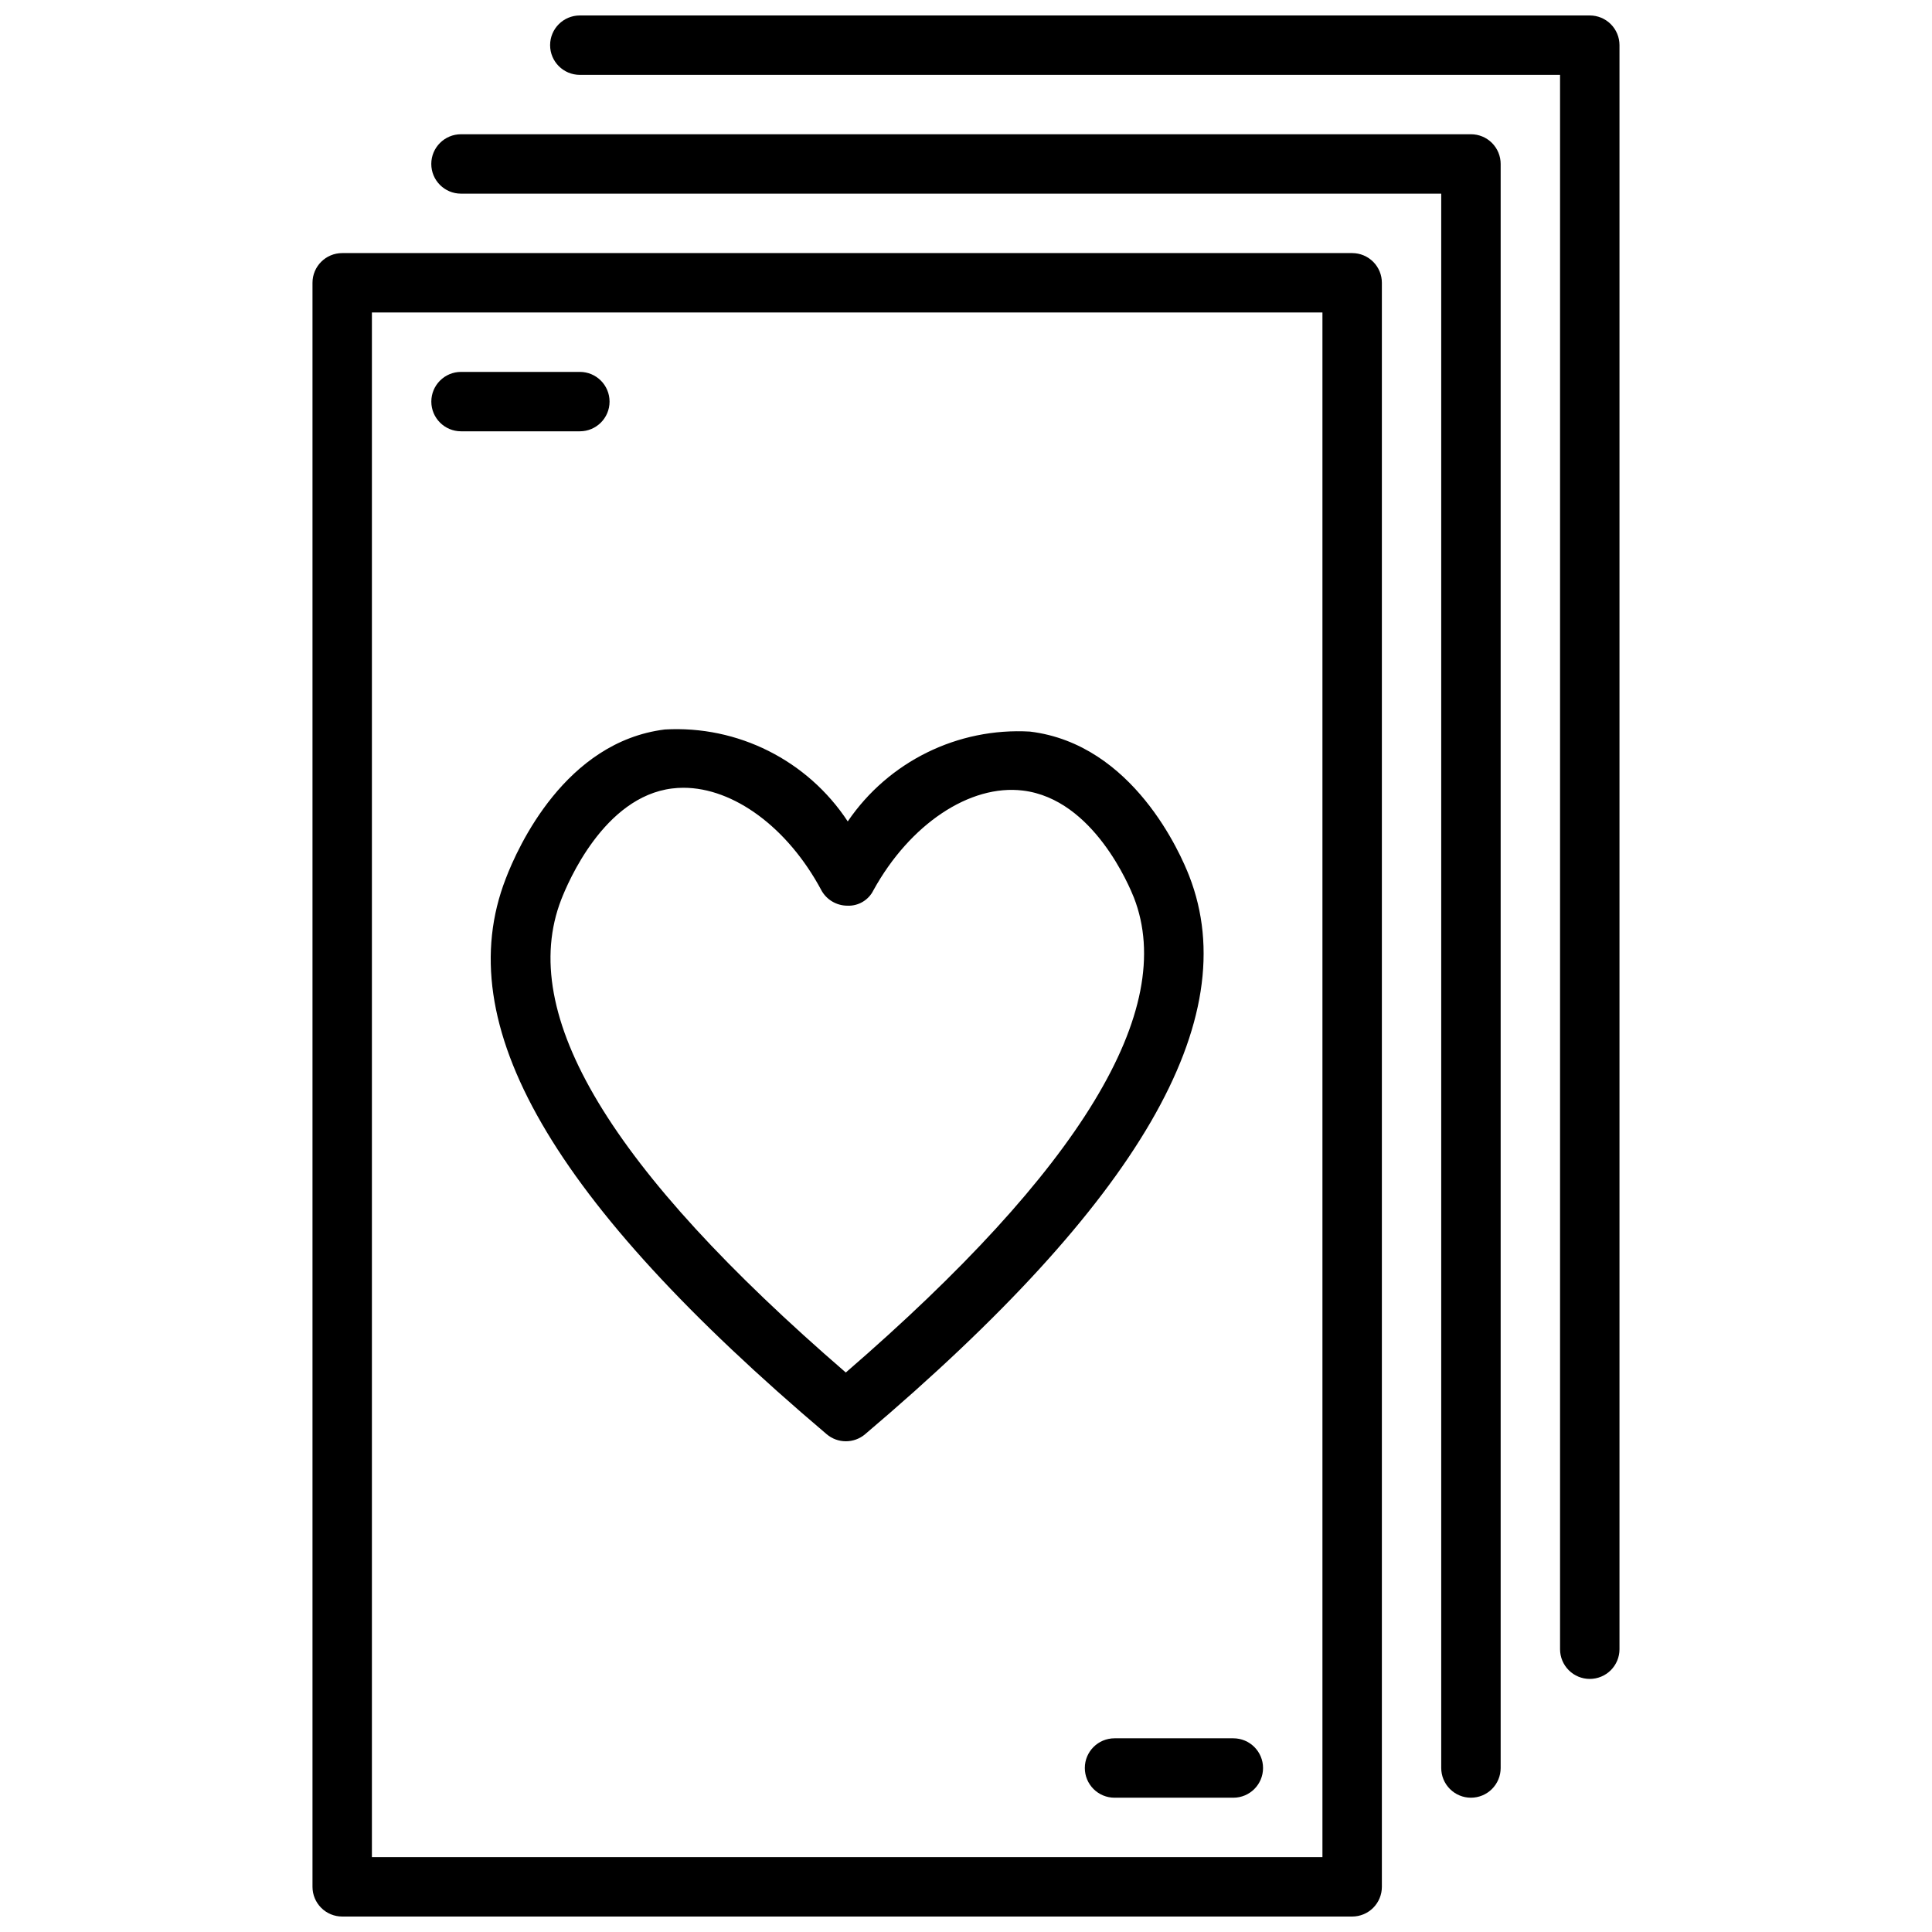
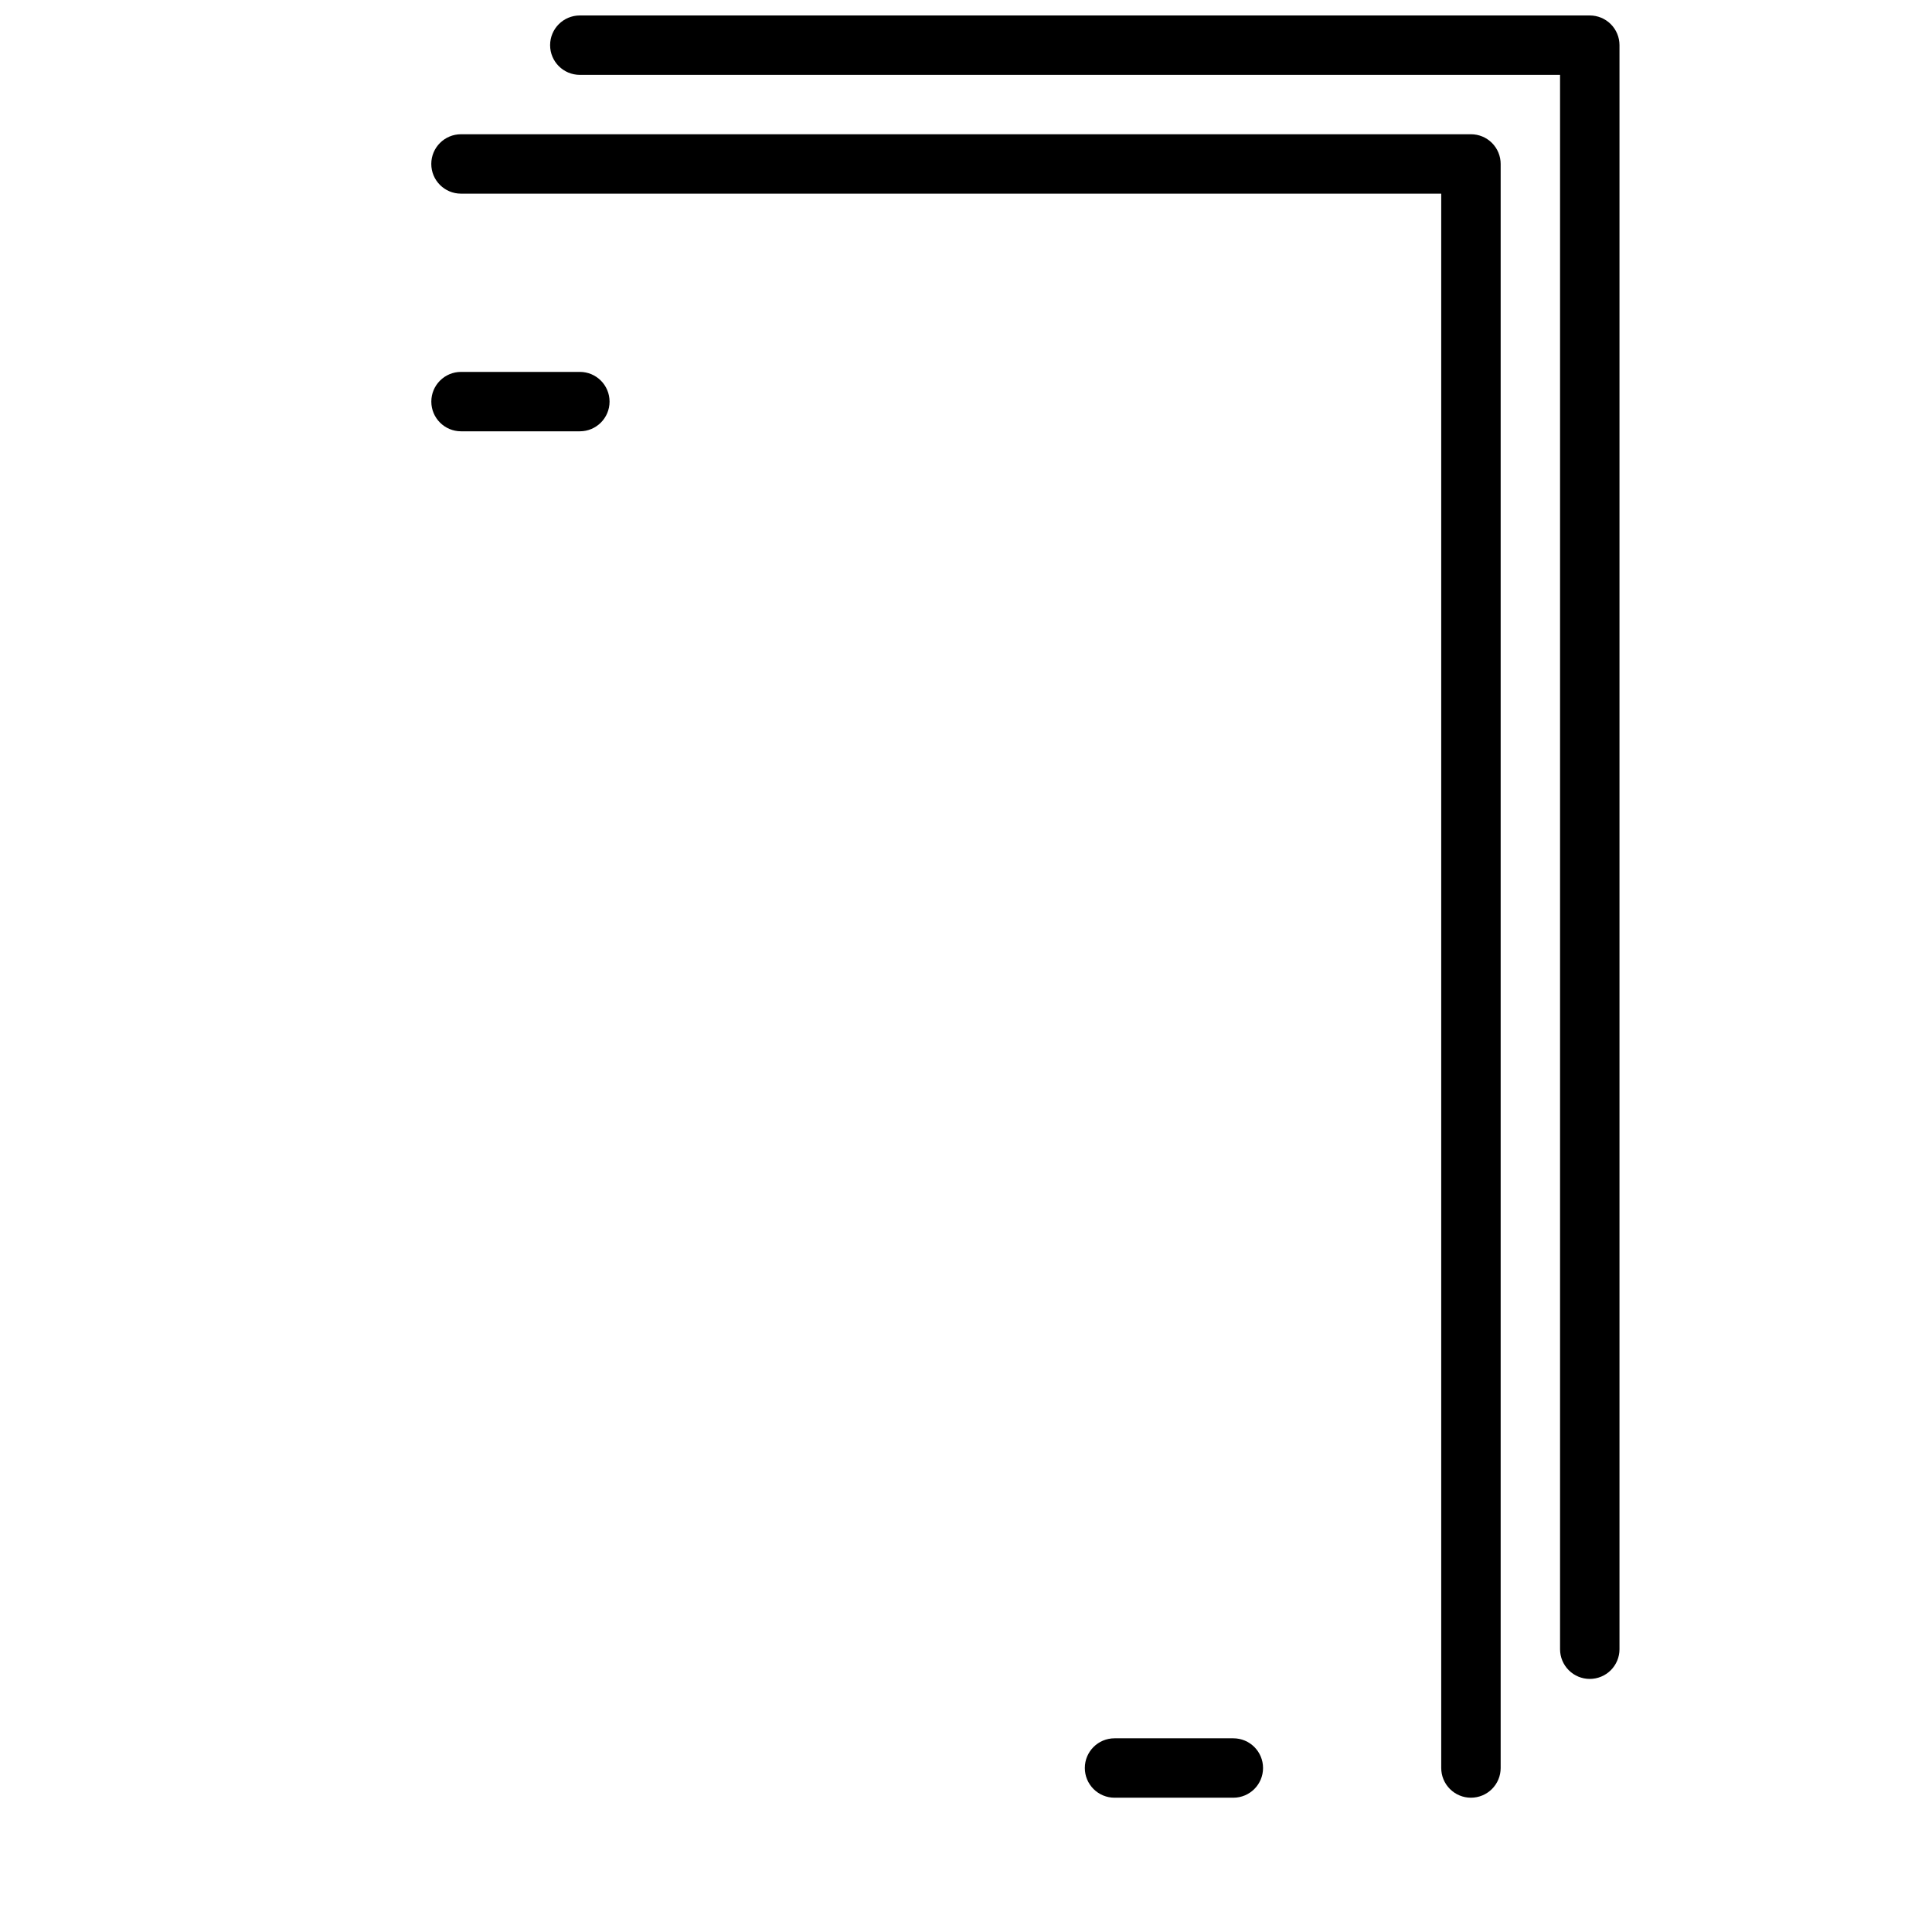
<svg xmlns="http://www.w3.org/2000/svg" width="800px" height="800px" version="1.1" viewBox="144 144 512 512">
  <defs>
    <clipPath id="b">
      <path d="m226 211h285v440.9h-285z" />
    </clipPath>
    <clipPath id="a">
      <path d="m289 148.09h285v440.91h-285z" />
    </clipPath>
  </defs>
  <g clip-path="url(#b)">
-     <path d="m234.69 211.07c-4.348 0-7.875 3.523-7.875 7.871v425.09c0 2.086 0.832 4.09 2.309 5.566 1.477 1.477 3.477 2.305 5.566 2.305h267.65c2.086 0 4.09-0.828 5.566-2.305 1.477-1.477 2.305-3.481 2.305-5.566v-425.09c0-2.086-0.828-4.09-2.305-5.566-1.477-1.477-3.481-2.305-5.566-2.305zm259.77 425.09h-251.9v-409.35h251.9z" />
-   </g>
+     </g>
  <path d="m533.82 620.41c2.086 0 4.09-0.828 5.566-2.305s2.305-3.477 2.305-5.566v-425.09c0-2.086-0.828-4.09-2.305-5.566-1.477-1.477-3.481-2.305-5.566-2.305h-267.65c-4.348 0-7.875 3.523-7.875 7.871s3.527 7.871 7.875 7.871h259.77v417.22c0 2.09 0.832 4.09 2.309 5.566 1.477 1.477 3.477 2.305 5.566 2.305z" />
  <g clip-path="url(#a)">
    <path d="m565.31 588.93c2.086 0 4.09-0.828 5.566-2.305 1.477-1.477 2.305-3.477 2.305-5.566v-425.09c0-2.086-0.828-4.09-2.305-5.566-1.477-1.477-3.481-2.305-5.566-2.305h-267.65c-4.348 0-7.875 3.523-7.875 7.871s3.527 7.871 7.875 7.871h259.77v417.22c0 2.09 0.832 4.09 2.309 5.566 1.477 1.477 3.477 2.305 5.566 2.305z" />
  </g>
-   <path d="m278.02 376.88c-14.957 38.574 12.059 85.34 85.066 147.21h-0.004c2.938 2.484 7.234 2.484 10.172 0 72.562-61.496 100.68-109.87 85.914-147.91-2.25-5.809-14.848-34.969-42.188-38.297l0.004-0.004c-19.172-1.102-37.516 7.934-48.32 23.805-10.656-16.188-29.129-25.469-48.477-24.363-26.348 3.269-38.902 31.016-42.168 39.559zm44.082-23.922c1-0.129 2.008-0.191 3.016-0.191 13.289 0 27.629 10.516 36.52 27.094l-0.004 0.004c1.363 2.539 4.008 4.129 6.891 4.148 2.914 0.148 5.641-1.453 6.934-4.07 9.652-17.523 25.578-28.168 39.629-26.434 18.805 2.289 28.34 25.695 29.418 28.379 11.547 29.758-14.168 72.078-76.359 125.84-62.504-53.988-87.199-94.961-75.406-125.35 1.77-4.519 11.289-27.191 29.379-29.426z" />
  <path d="m266.18 258.3h31.488c4.348 0 7.871-3.523 7.871-7.871 0-4.348-3.523-7.871-7.871-7.871h-31.488c-4.348 0-7.875 3.523-7.875 7.871 0 4.348 3.527 7.871 7.875 7.871z" />
  <path d="m431.49 612.54c0 2.09 0.828 4.09 2.305 5.566 1.477 1.477 3.477 2.305 5.566 2.305h31.488c4.348 0 7.871-3.523 7.871-7.871 0-4.348-3.523-7.871-7.871-7.871h-31.488c-4.348 0-7.871 3.523-7.871 7.871z" />
</svg>